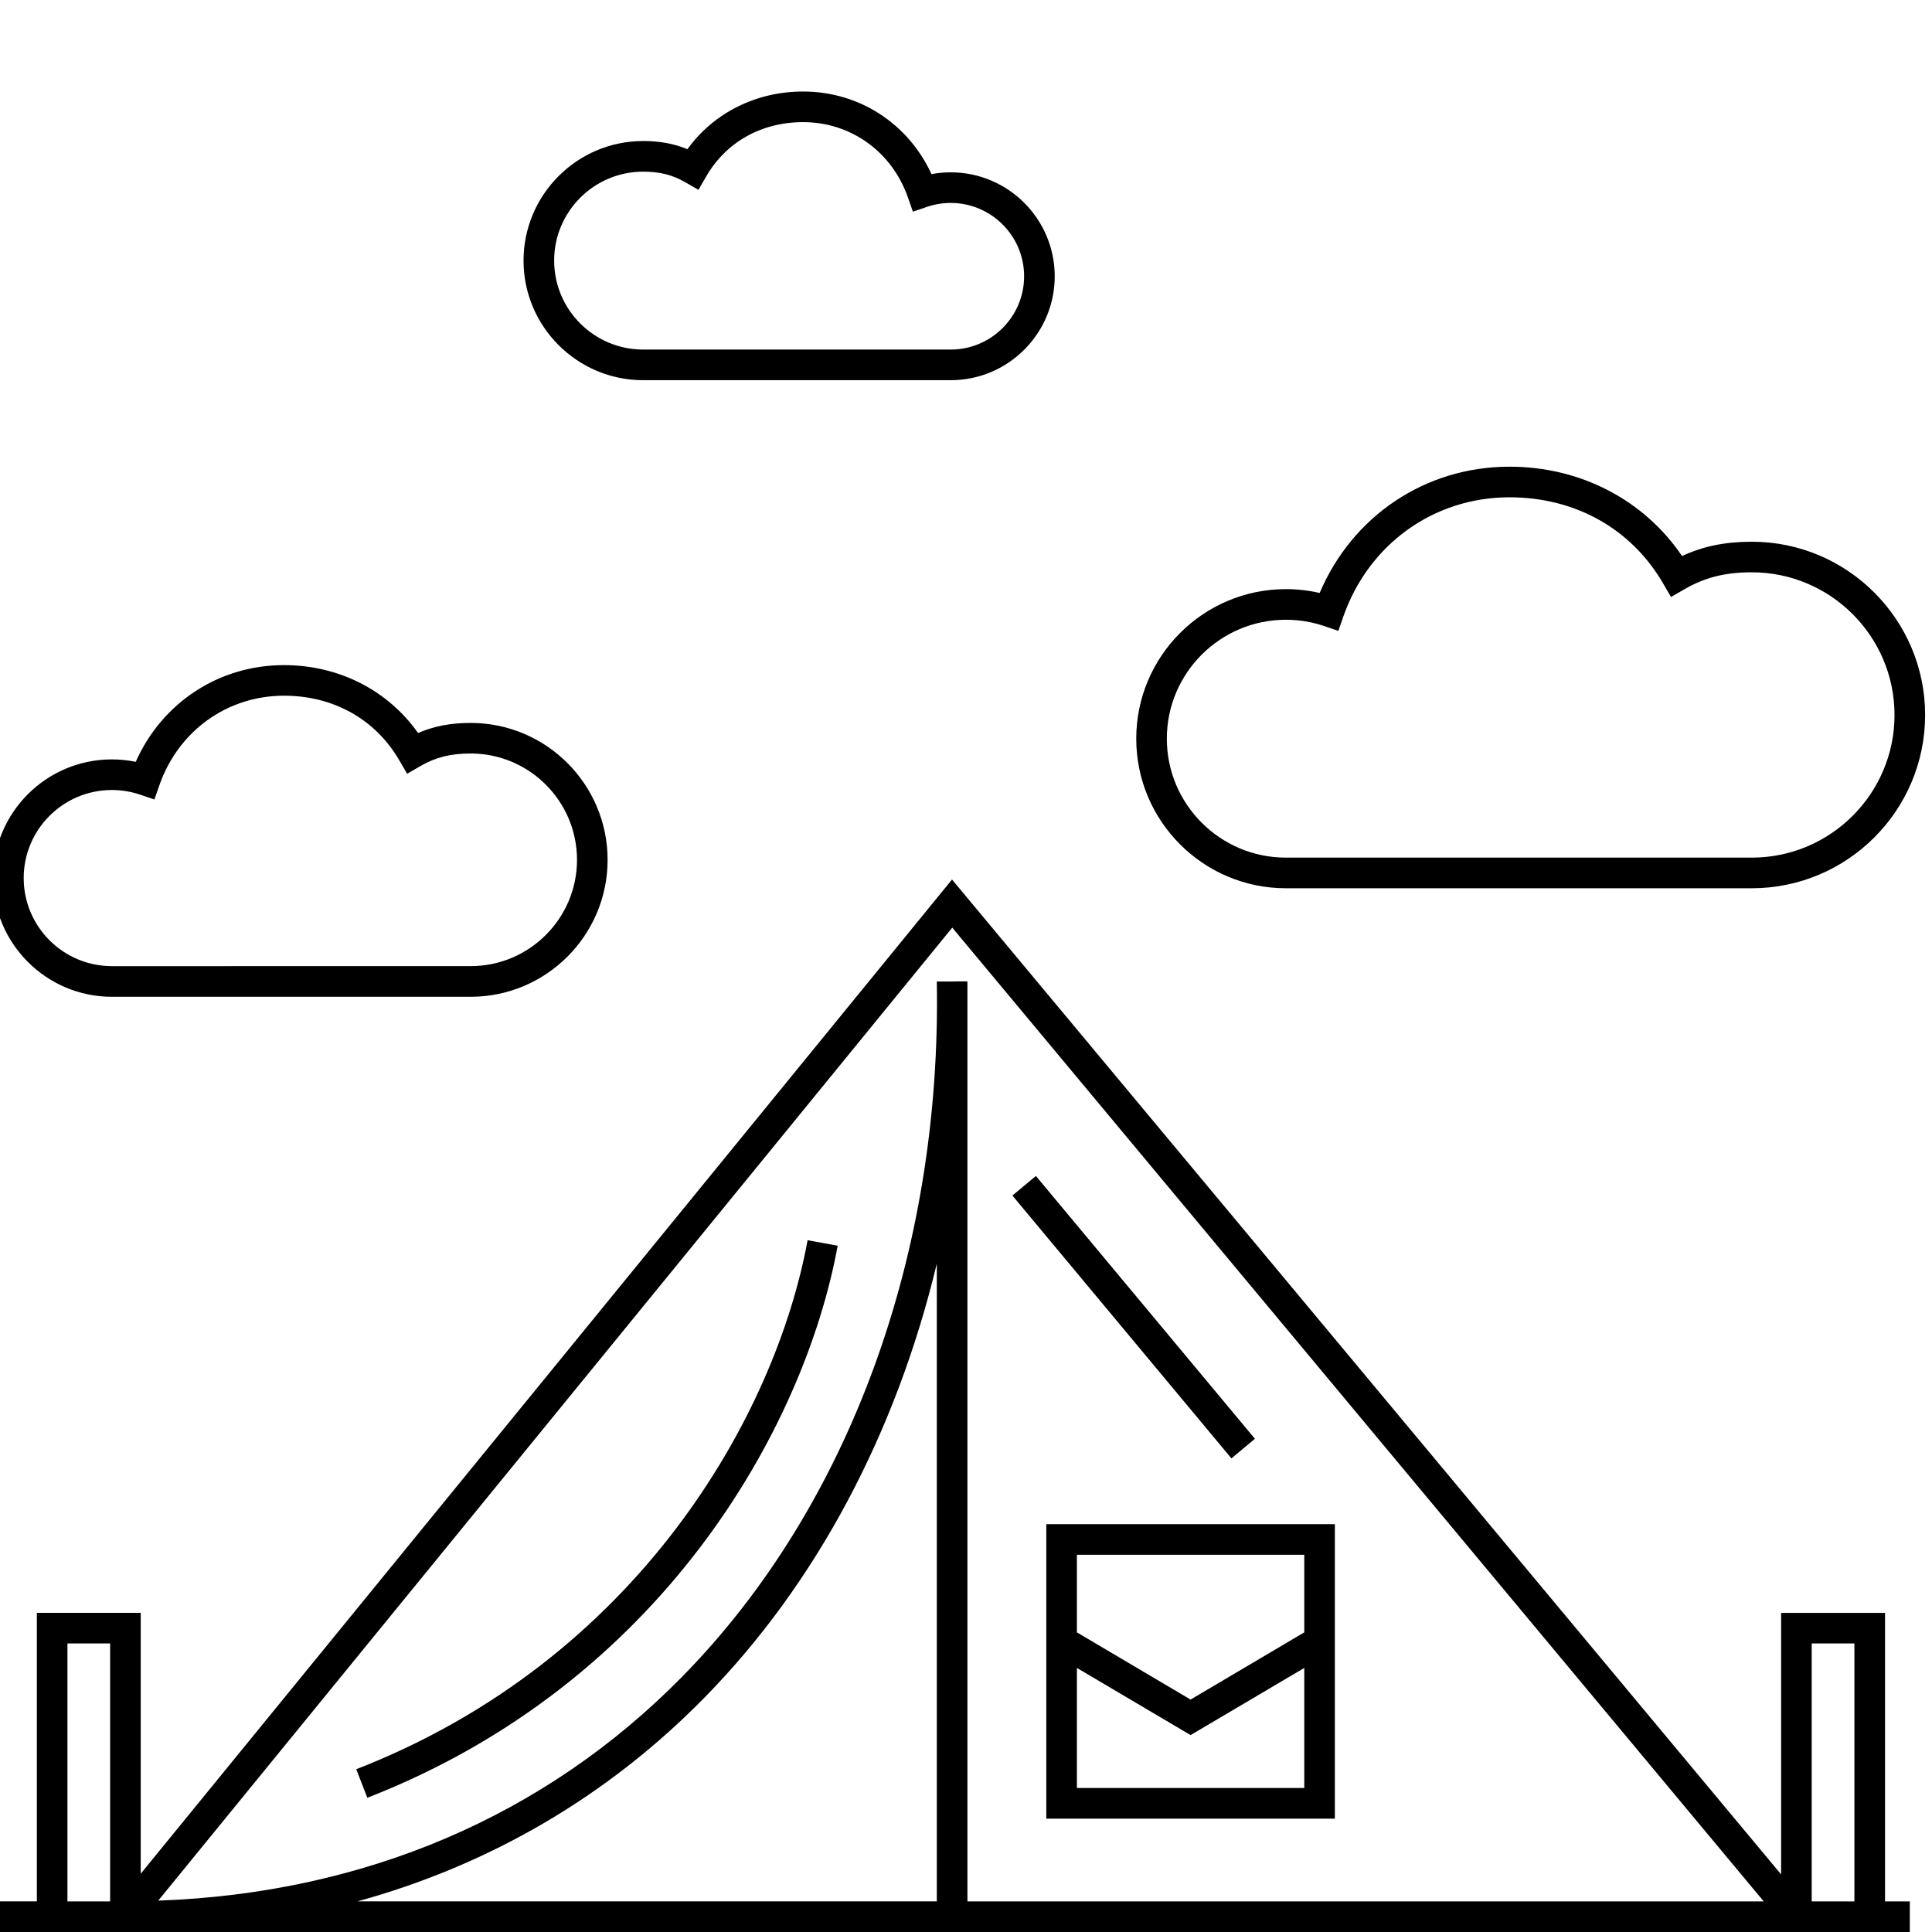
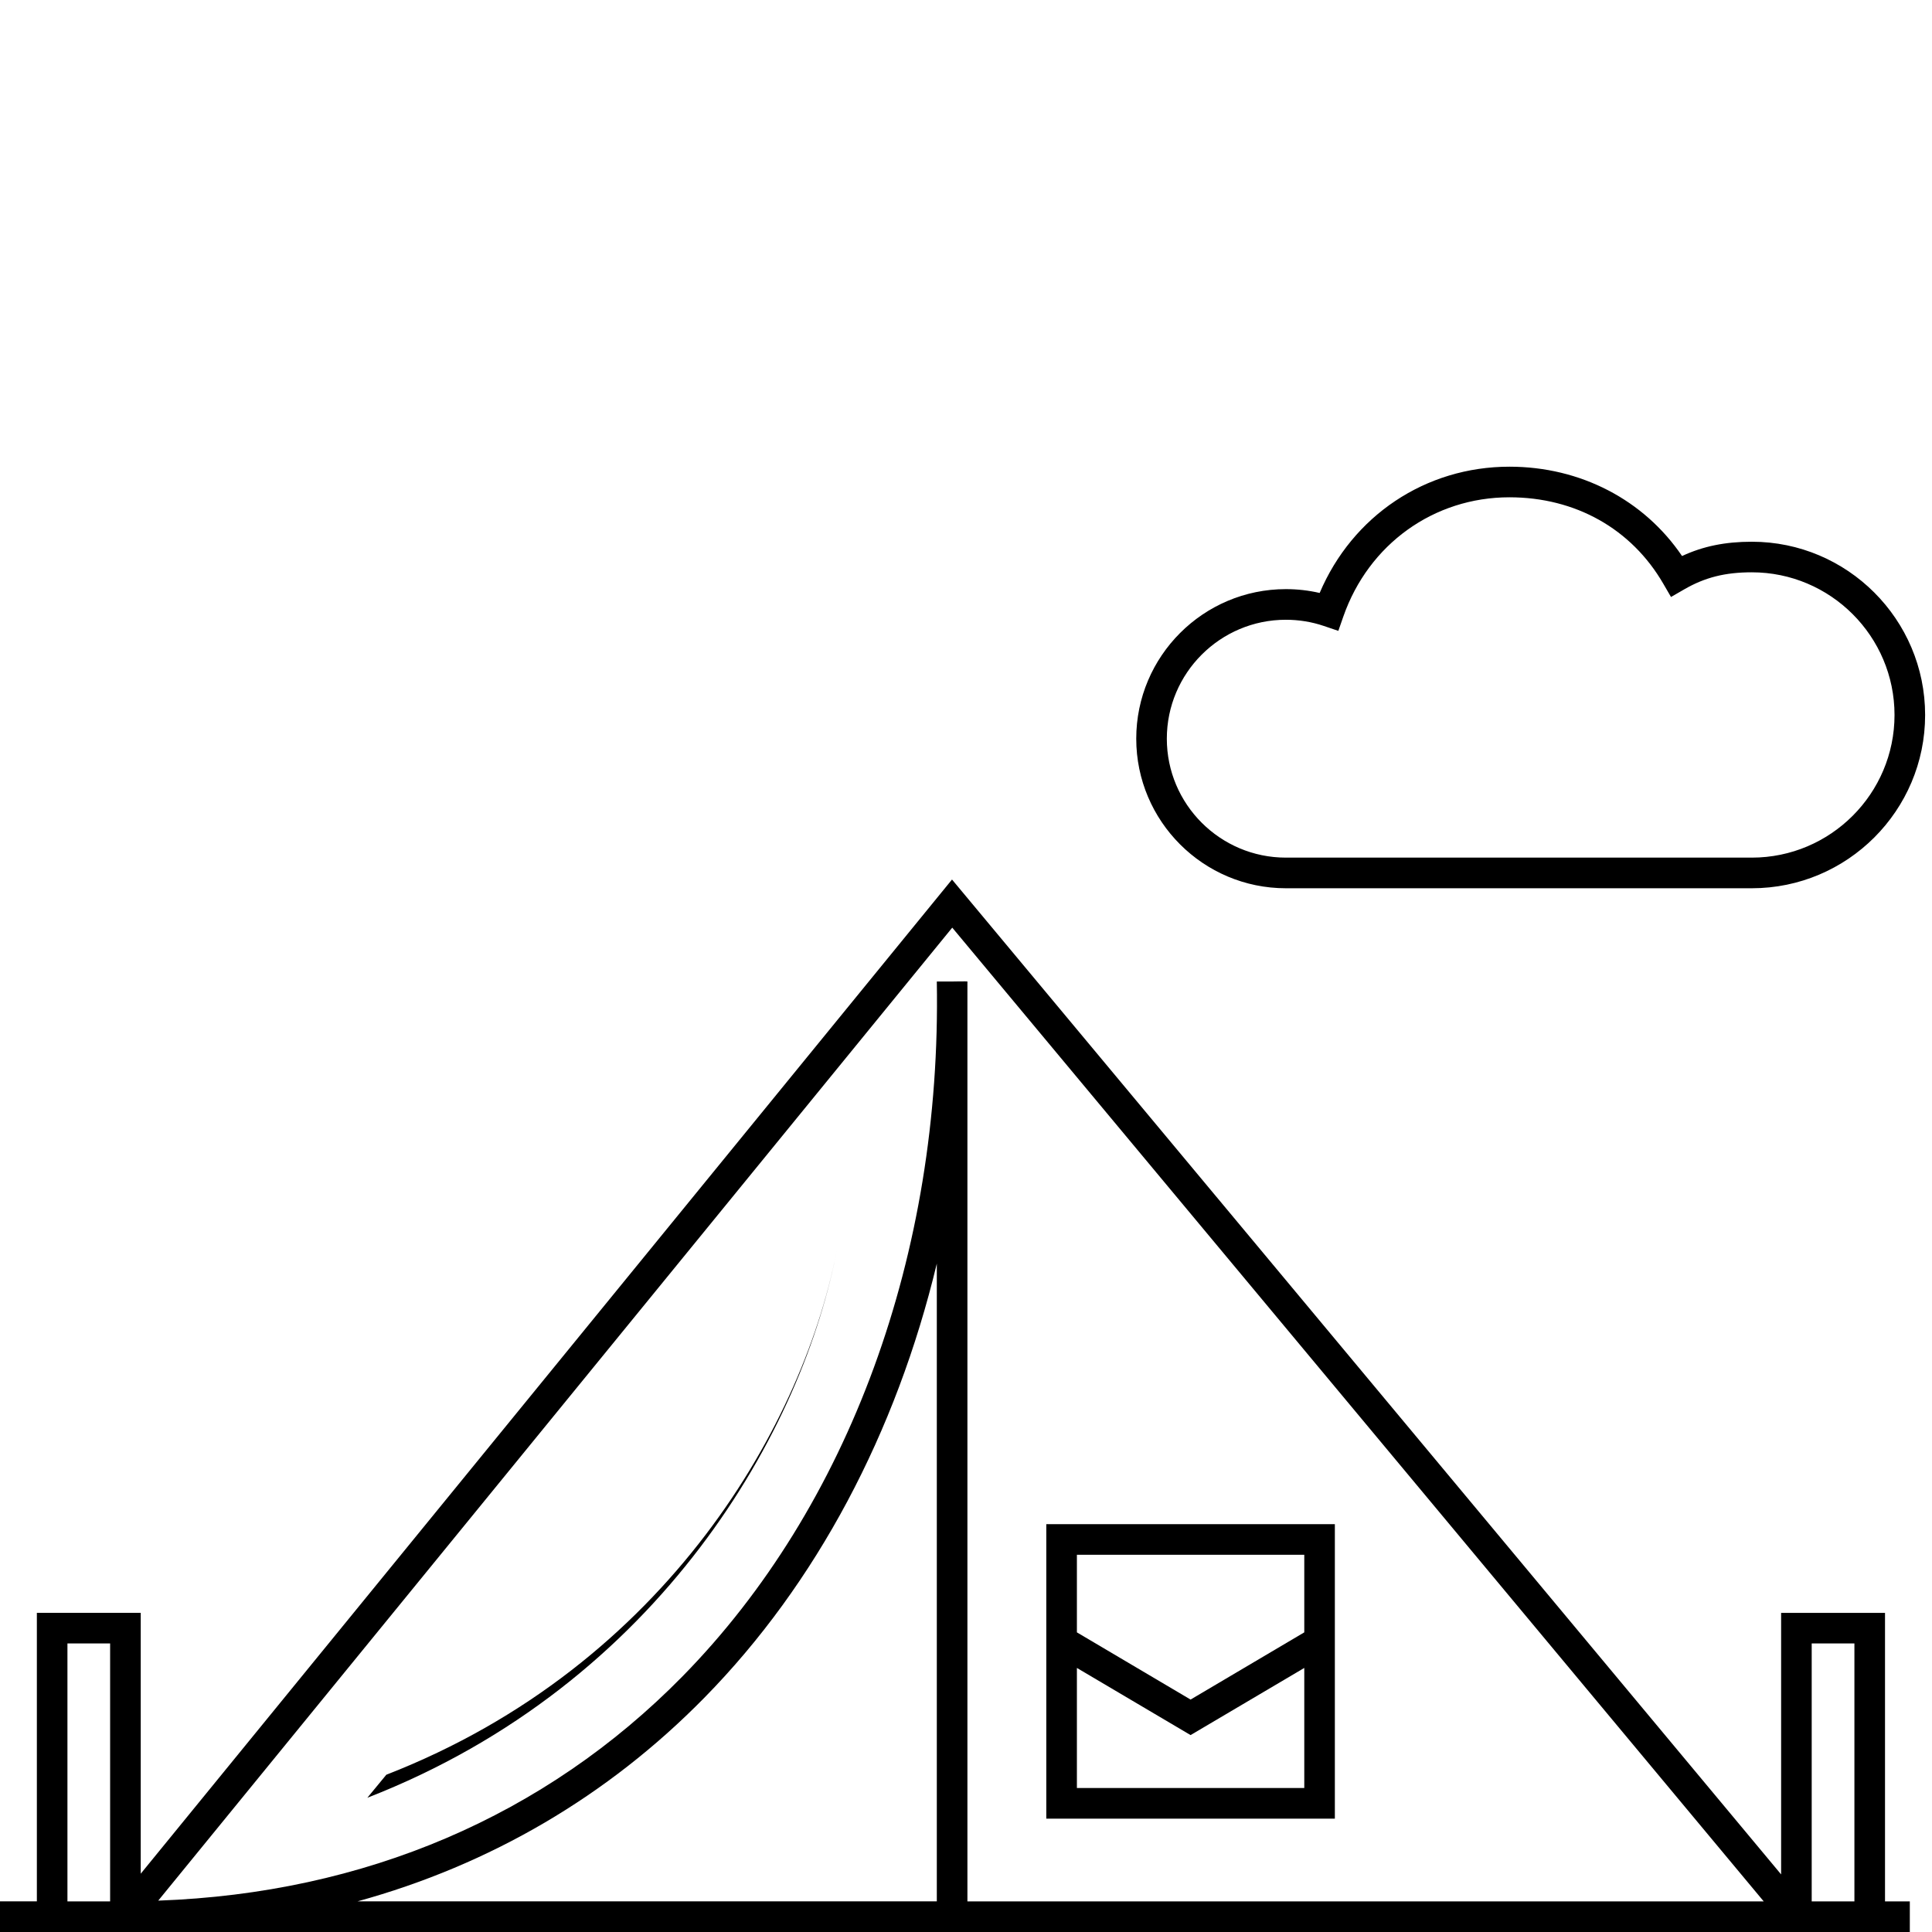
<svg xmlns="http://www.w3.org/2000/svg" version="1.1" id="Layer_1" x="0px" y="0px" width="75px" height="75px" viewBox="0 0 75 75" enable-background="new 0 0 75 75" xml:space="preserve">
  <g>
    <path d="M74.139,73.811h-0.963v-11.2h-4.033v10.153L36.957,34.143L5.463,72.737V62.61H1.431v11.2h-1.644V75h74.352V73.811z    M71.988,63.798v10.013H70.33V63.798H71.988z M36.966,36.011l31.501,37.8H37.555V38.102c0-0.012-0.594,0-0.594,0h-0.594   c0.19,10.563-3.408,20.391-9.871,26.973c-5.333,5.429-12.349,8.421-20.353,8.707L36.966,36.011z M2.618,63.798h1.657v10.013H2.618   V63.798z M27.344,65.905c4.359-4.438,7.449-10.299,9.023-16.852v24.757H13.88C19.018,72.396,23.583,69.735,27.344,65.905z" />
-     <rect x="37.369" y="50.558" transform="matrix(0.64 0.768 -0.768 0.64 55.126 -15.406)" width="13.285" height="1.188" />
-     <path d="M14.26,69.789c11.387-4.433,16.952-14.313,18.259-21.43l-1.168-0.214c-1.251,6.813-6.592,16.28-17.522,20.536L14.26,69.789   z" />
+     <path d="M14.26,69.789c11.387-4.433,16.952-14.313,18.259-21.43c-1.251,6.813-6.592,16.28-17.522,20.536L14.26,69.789   z" />
    <path d="M40.617,70.6h11.202V59.167H40.617V70.6z M41.805,69.41v-4.661l4.413,2.607l4.414-2.607v4.661H41.805z M50.632,60.356   v3.012l-4.414,2.609l-4.413-2.609v-3.012H50.632z" />
-     <path d="M4.341,38.695h13.931c2.931,0,5.315-2.385,5.315-5.315c0-2.932-2.384-5.316-5.315-5.316c-0.773,0-1.423,0.123-2.042,0.392   c-1.172-1.661-3.079-2.636-5.206-2.636c-2.529,0-4.732,1.457-5.755,3.754c-0.304-0.062-0.615-0.094-0.929-0.094   c-2.542,0-4.609,2.067-4.609,4.607C-0.268,36.628,1.8,38.695,4.341,38.695z M4.341,30.668c0.376,0,0.745,0.061,1.095,0.179   l0.558,0.189l0.194-0.556c0.738-2.11,2.637-3.473,4.837-3.473c1.922,0,3.555,0.917,4.481,2.517l0.298,0.514l0.515-0.298   c0.592-0.343,1.177-0.489,1.953-0.489c2.275,0,4.127,1.852,4.127,4.128c0,2.275-1.852,4.126-4.127,4.126H4.341   c-1.887,0-3.421-1.534-3.421-3.419S2.455,30.668,4.341,30.668z" />
-     <path d="M24.966,14.759h11.941c2.226,0,4.037-1.81,4.037-4.034S39.134,6.69,36.908,6.69c-0.253,0-0.503,0.023-0.748,0.069   c-0.903-1.964-2.806-3.206-4.983-3.206c-1.829,0-3.469,0.827-4.491,2.239c-0.523-0.217-1.073-0.317-1.72-0.317   c-2.56,0-4.642,2.082-4.642,4.642S22.407,14.759,24.966,14.759z M24.966,6.664c0.647,0,1.136,0.123,1.633,0.409l0.515,0.296   l0.297-0.514c0.776-1.343,2.149-2.114,3.766-2.114c1.849,0,3.446,1.146,4.067,2.92l0.195,0.556l0.557-0.19   c0.29-0.099,0.597-0.149,0.911-0.149c1.57,0,2.849,1.277,2.849,2.846s-1.279,2.846-2.849,2.846H24.966   c-1.904,0-3.454-1.549-3.454-3.454S23.062,6.664,24.966,6.664z" />
    <path d="M49.916,34.482h18.09c3.709,0,6.727-3.017,6.727-6.725c0-3.709-3.018-6.727-6.727-6.727c-1.03,0-1.888,0.173-2.709,0.555   c-1.481-2.182-3.944-3.468-6.7-3.468c-3.26,0-6.096,1.906-7.368,4.902c-0.428-0.099-0.866-0.149-1.312-0.149   c-3.203,0-5.808,2.604-5.808,5.806S46.713,34.482,49.916,34.482z M49.916,24.059c0.509,0,1.007,0.081,1.479,0.242l0.559,0.189   l0.194-0.556c0.983-2.812,3.515-4.629,6.448-4.629c2.562,0,4.739,1.224,5.974,3.357l0.298,0.513l0.515-0.297   c0.801-0.463,1.585-0.661,2.623-0.661c3.054,0,5.539,2.485,5.539,5.539c0,3.053-2.485,5.537-5.539,5.537h-18.09   c-2.547,0-4.62-2.071-4.62-4.617C45.296,26.13,47.369,24.059,49.916,24.059z" />
  </g>
</svg>